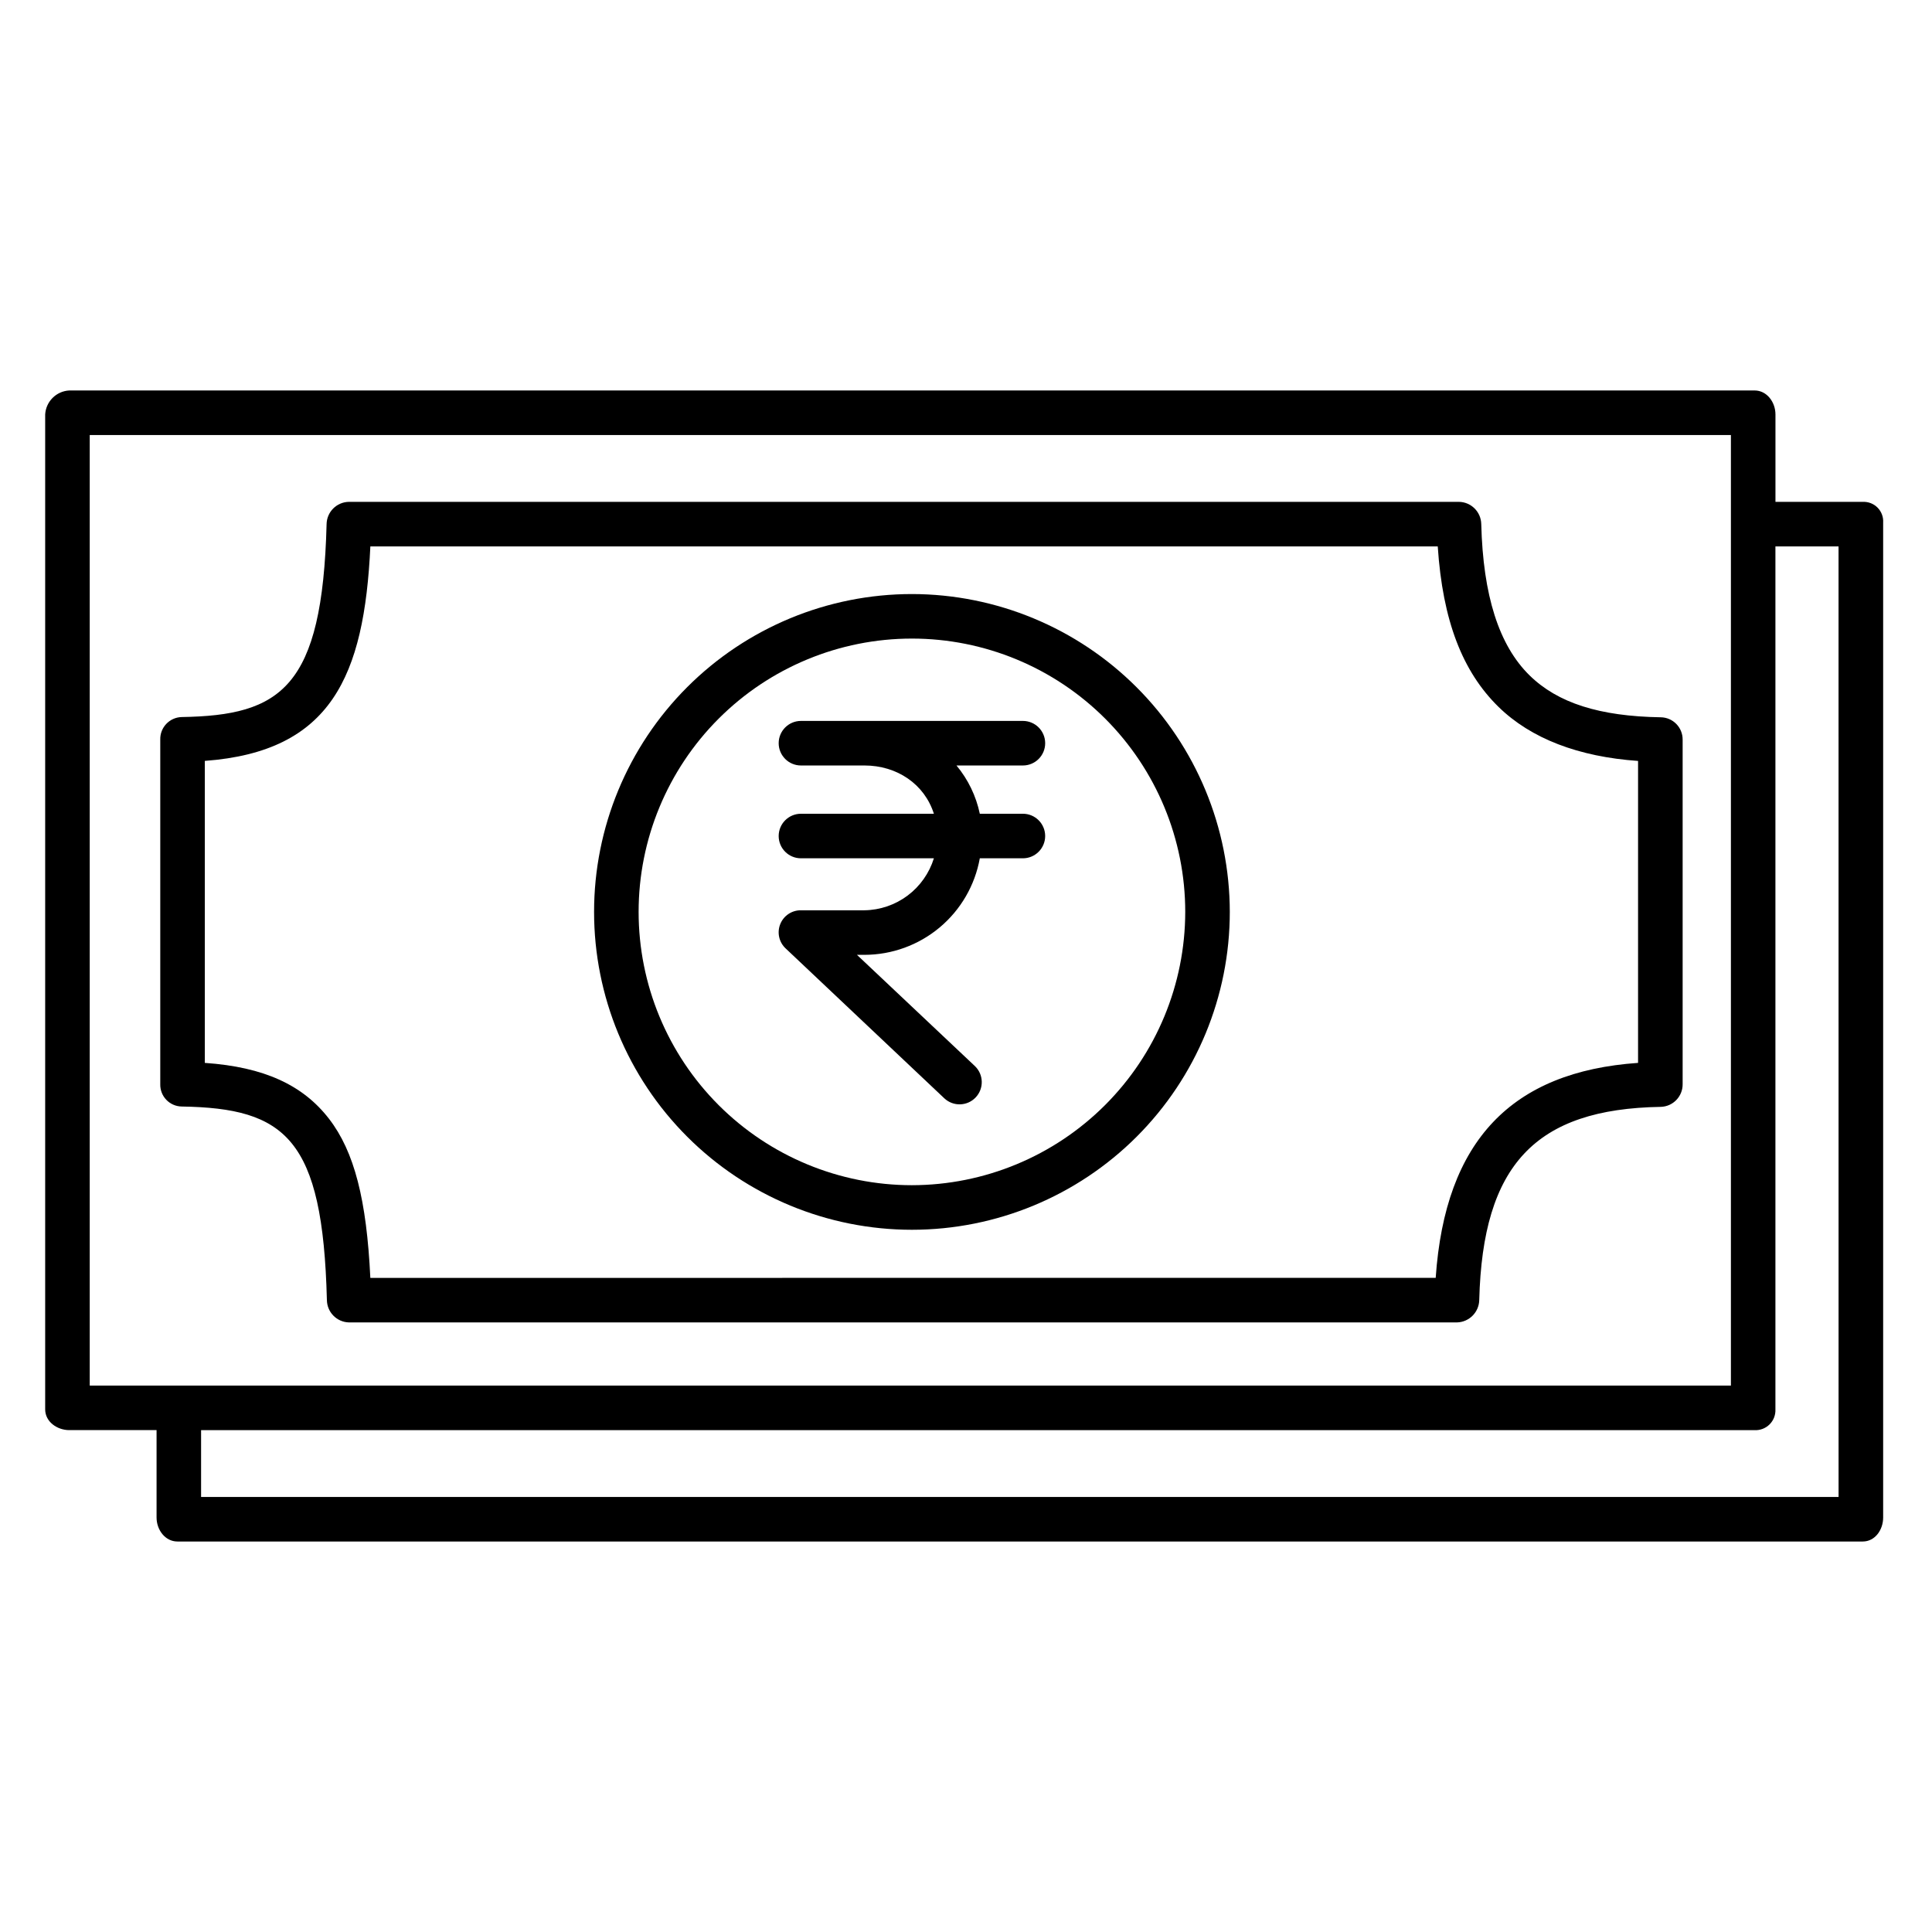
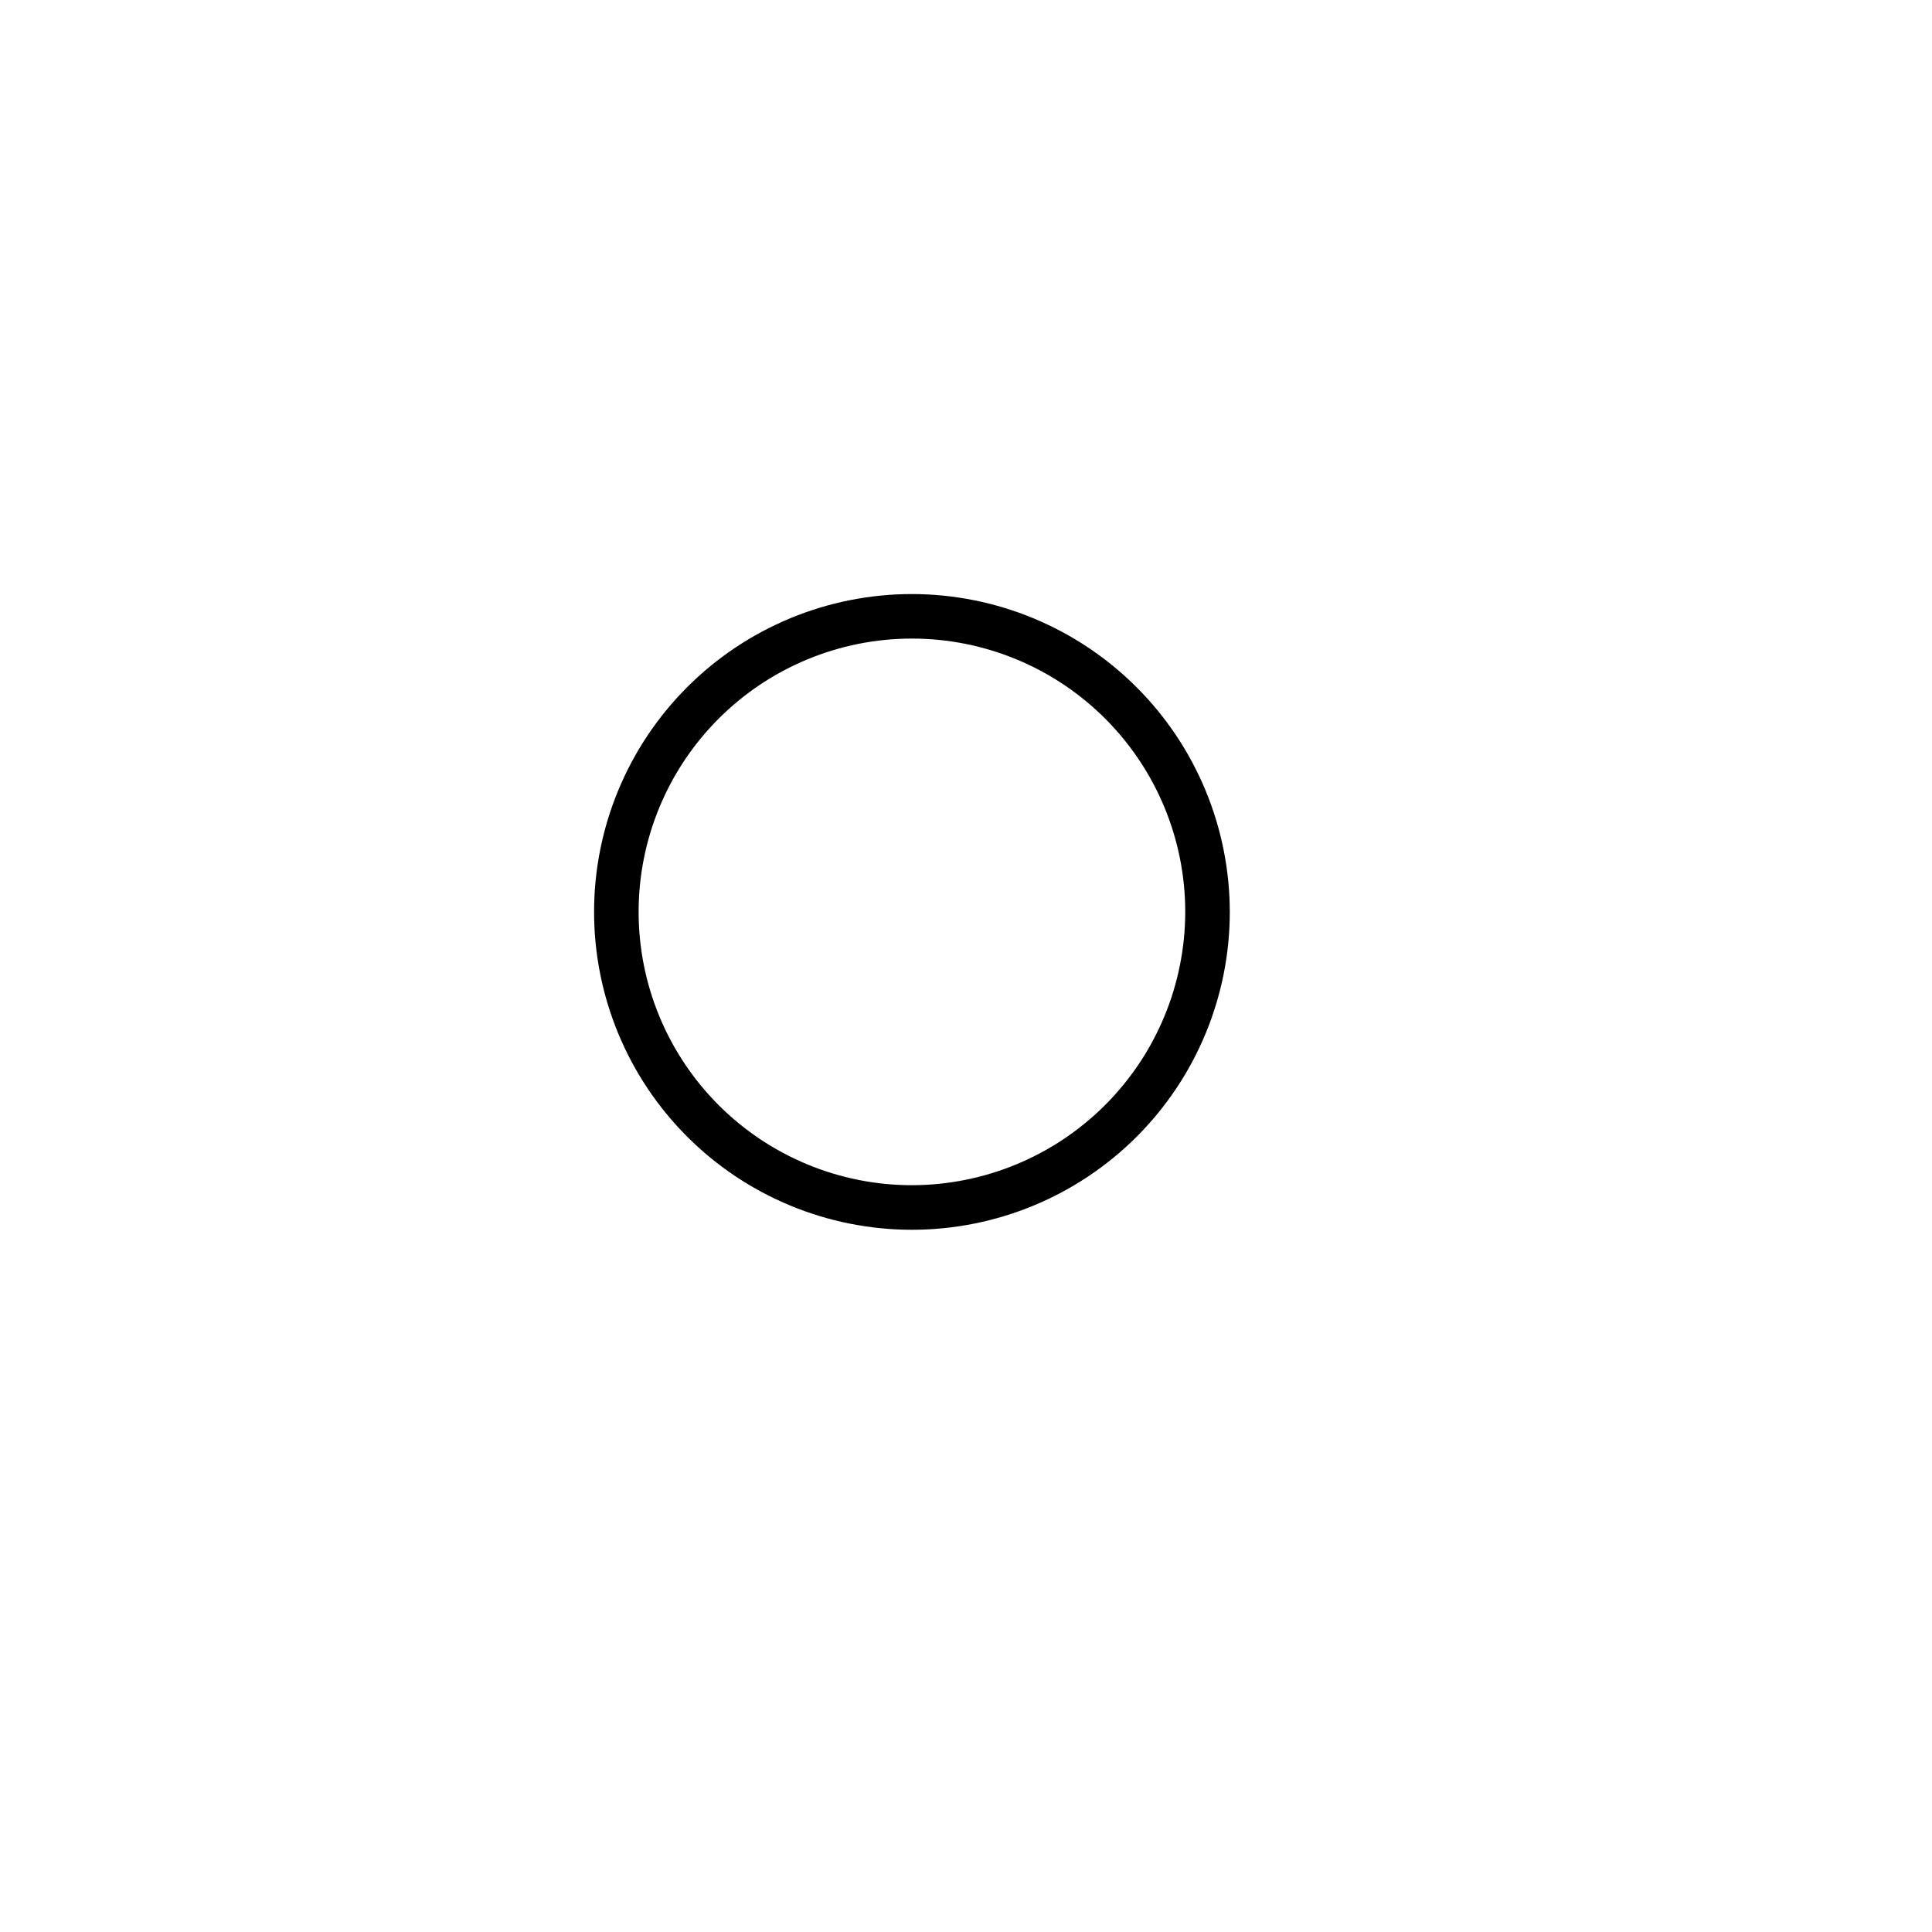
<svg xmlns="http://www.w3.org/2000/svg" fill="#000000" width="800px" height="800px" version="1.1" viewBox="144 144 512 512">
  <g>
-     <path d="m415.08 346.86c3.262 0 5.902-2.644 5.902-5.906 0-3.258-2.641-5.902-5.902-5.902h-58.82c-3.258 0-5.902 2.644-5.902 5.902 0 3.262 2.644 5.906 5.902 5.906h16.828c8.602 0 15.902 4.922 18.402 12.793h-35.23c-3.258 0-5.902 2.641-5.902 5.902 0 3.262 2.644 5.902 5.902 5.902h35.23c-1.223 3.945-3.66 7.402-6.965 9.879-3.305 2.473-7.309 3.84-11.438 3.898h-16.828c-2.41-0.027-4.586 1.43-5.484 3.668-0.898 2.238-0.328 4.797 1.43 6.441l42.066 39.738h0.004c2.359 2.203 6.059 2.094 8.285-0.25 2.223-2.344 2.144-6.039-0.176-8.285l-31.281-29.504h1.988c7.285-0.012 14.336-2.574 19.922-7.25 5.59-4.676 9.355-11.164 10.648-18.336h11.418c3.258 0 5.902-2.641 5.902-5.902 0-3.262-2.644-5.902-5.902-5.902h-11.418c-0.988-4.707-3.113-9.098-6.184-12.793z" />
-     <path d="m584.13 334.09c-16.27-0.262-27.305-3.789-34.766-11.094-8.145-7.981-12.332-21.191-12.816-40.121-0.07-3.227-2.672-5.82-5.894-5.879h-294.2c-3.227 0.055-5.832 2.652-5.902 5.879-1.113 43.473-12.129 50.727-38.43 51.152-3.203 0.098-5.727 2.762-5.648 5.965v91.344c-0.035 1.531 0.539 3.016 1.602 4.125 1.059 1.105 2.516 1.746 4.047 1.777 27.535 0.445 37.426 8.418 38.508 51.277h0.004c0.031 3.223 2.602 5.848 5.82 5.941h293.66c3.238-0.086 5.836-2.699 5.902-5.941 0.918-35.75 14.84-50.648 48.117-51.184h0.004c3.234-0.098 5.805-2.762 5.781-6v-91.34c0.012-3.219-2.566-5.848-5.785-5.902zm-6.027 91.586c-33.457 2.328-51.133 20.566-53.629 56.973l-282.33 0.004c-0.984-20.664-4.231-33.457-10.949-42.156-6.894-8.93-17.172-13.73-32.918-14.82v-80.031c33.457-2.473 42.246-22.402 43.871-56.844h282.87c1.293 19.68 6.559 33.176 16.074 42.5 8.621 8.449 21.27 13.254 37.012 14.355z" />
    <path d="m385.67 301.43c-22.34 0-43.766 8.875-59.562 24.672s-24.672 37.223-24.672 59.562c0 22.344 8.871 43.77 24.672 59.566 15.797 15.797 37.223 24.672 59.562 24.672 22.34 0 43.766-8.875 59.566-24.672 15.797-15.797 24.672-37.223 24.672-59.566-0.027-22.332-8.91-43.742-24.699-59.535-15.793-15.793-37.203-24.676-59.539-24.699zm0 156.66c-19.207 0-37.629-7.633-51.215-21.215-13.582-13.582-21.215-32.004-21.215-51.215 0-19.207 7.633-37.633 21.215-51.215s32.008-21.215 51.215-21.215c19.211 0 37.633 7.633 51.215 21.215 13.582 13.586 21.215 32.008 21.215 51.215-0.023 19.203-7.66 37.613-21.238 51.191s-31.988 21.215-51.191 21.238z" />
-     <path d="m637.64 277h-23.125v-23.164c0-3.262-2.273-6.359-5.535-6.359h-446.61c-3.445 0.176-6.203 2.918-6.398 6.359v263.66c0 3.262 3.137 5.5 6.398 5.5h23.121v23.16c0 3.262 2.273 6.359 5.535 6.359h446.62c3.262 0 5.41-3.098 5.41-6.359v-263.66c0.098-1.469-0.441-2.91-1.473-3.961-1.035-1.051-2.469-1.609-3.938-1.535zm-469.86-17.715h434.93v251.91h-434.93zm463.46 281.43h-433.95v-17.711h411.68c1.484 0.078 2.93-0.477 3.984-1.523 1.055-1.047 1.617-2.492 1.551-3.977v-228.7h16.727z" />
  </g>
</svg>